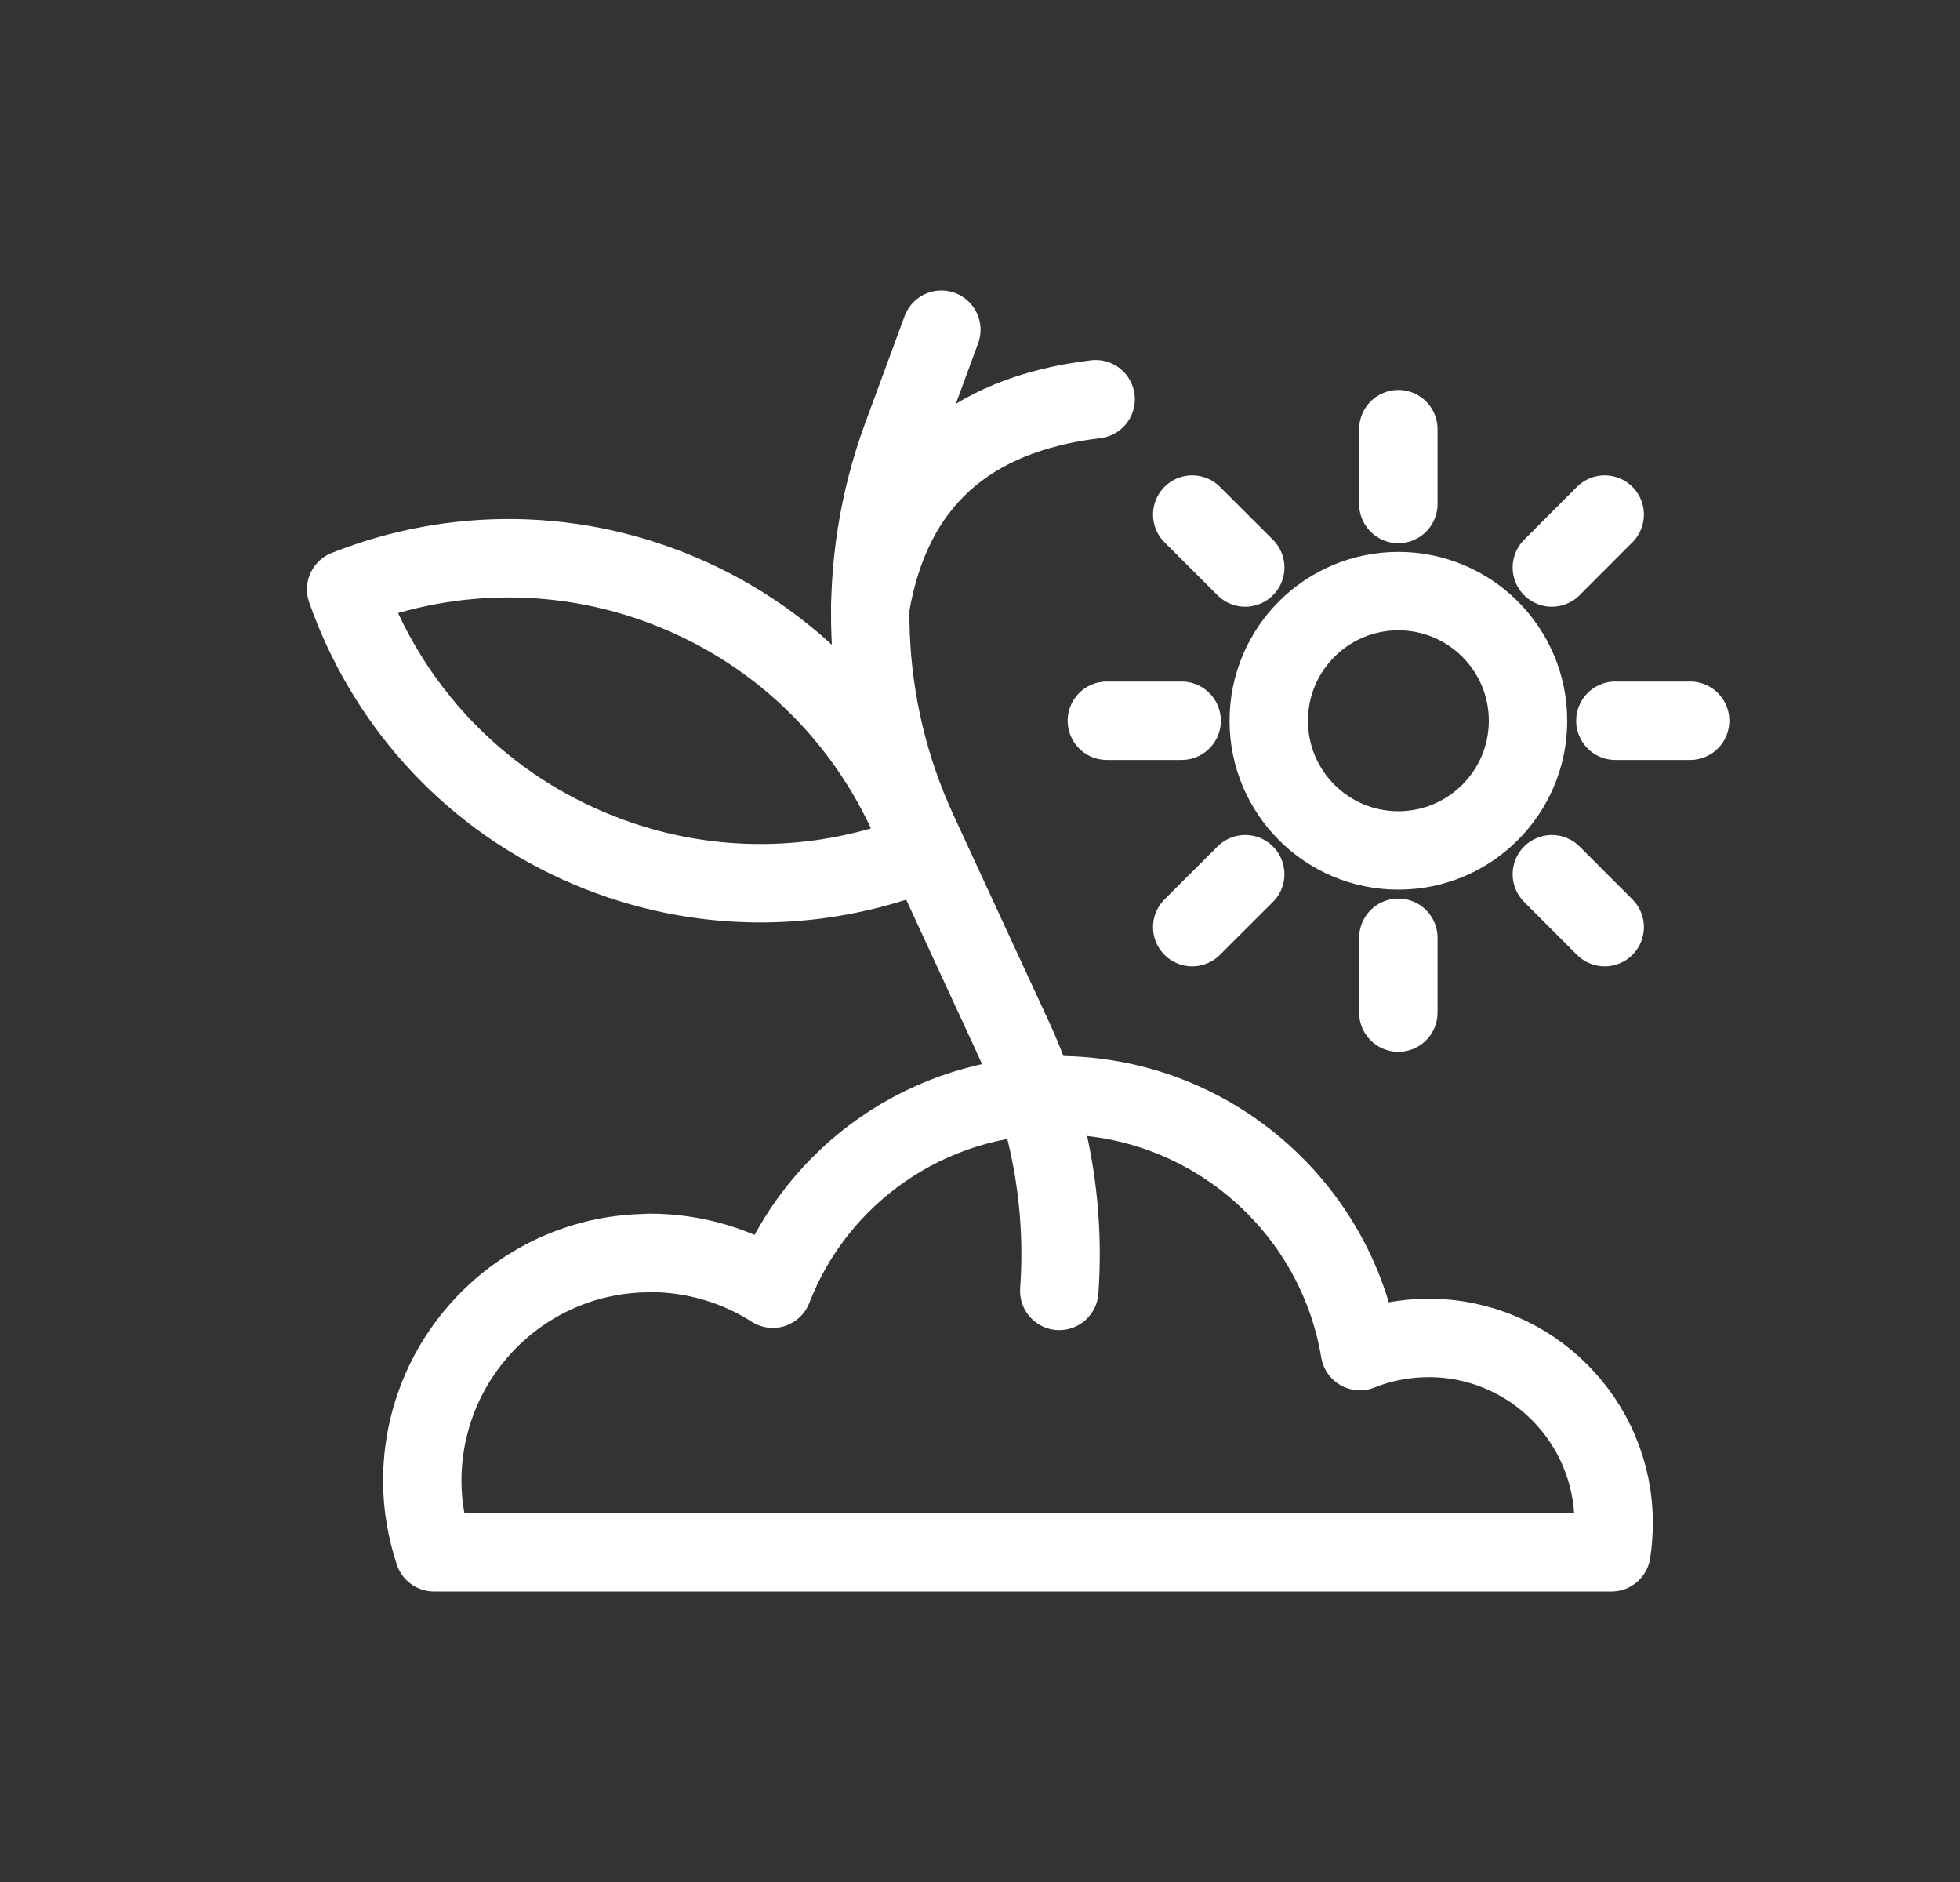
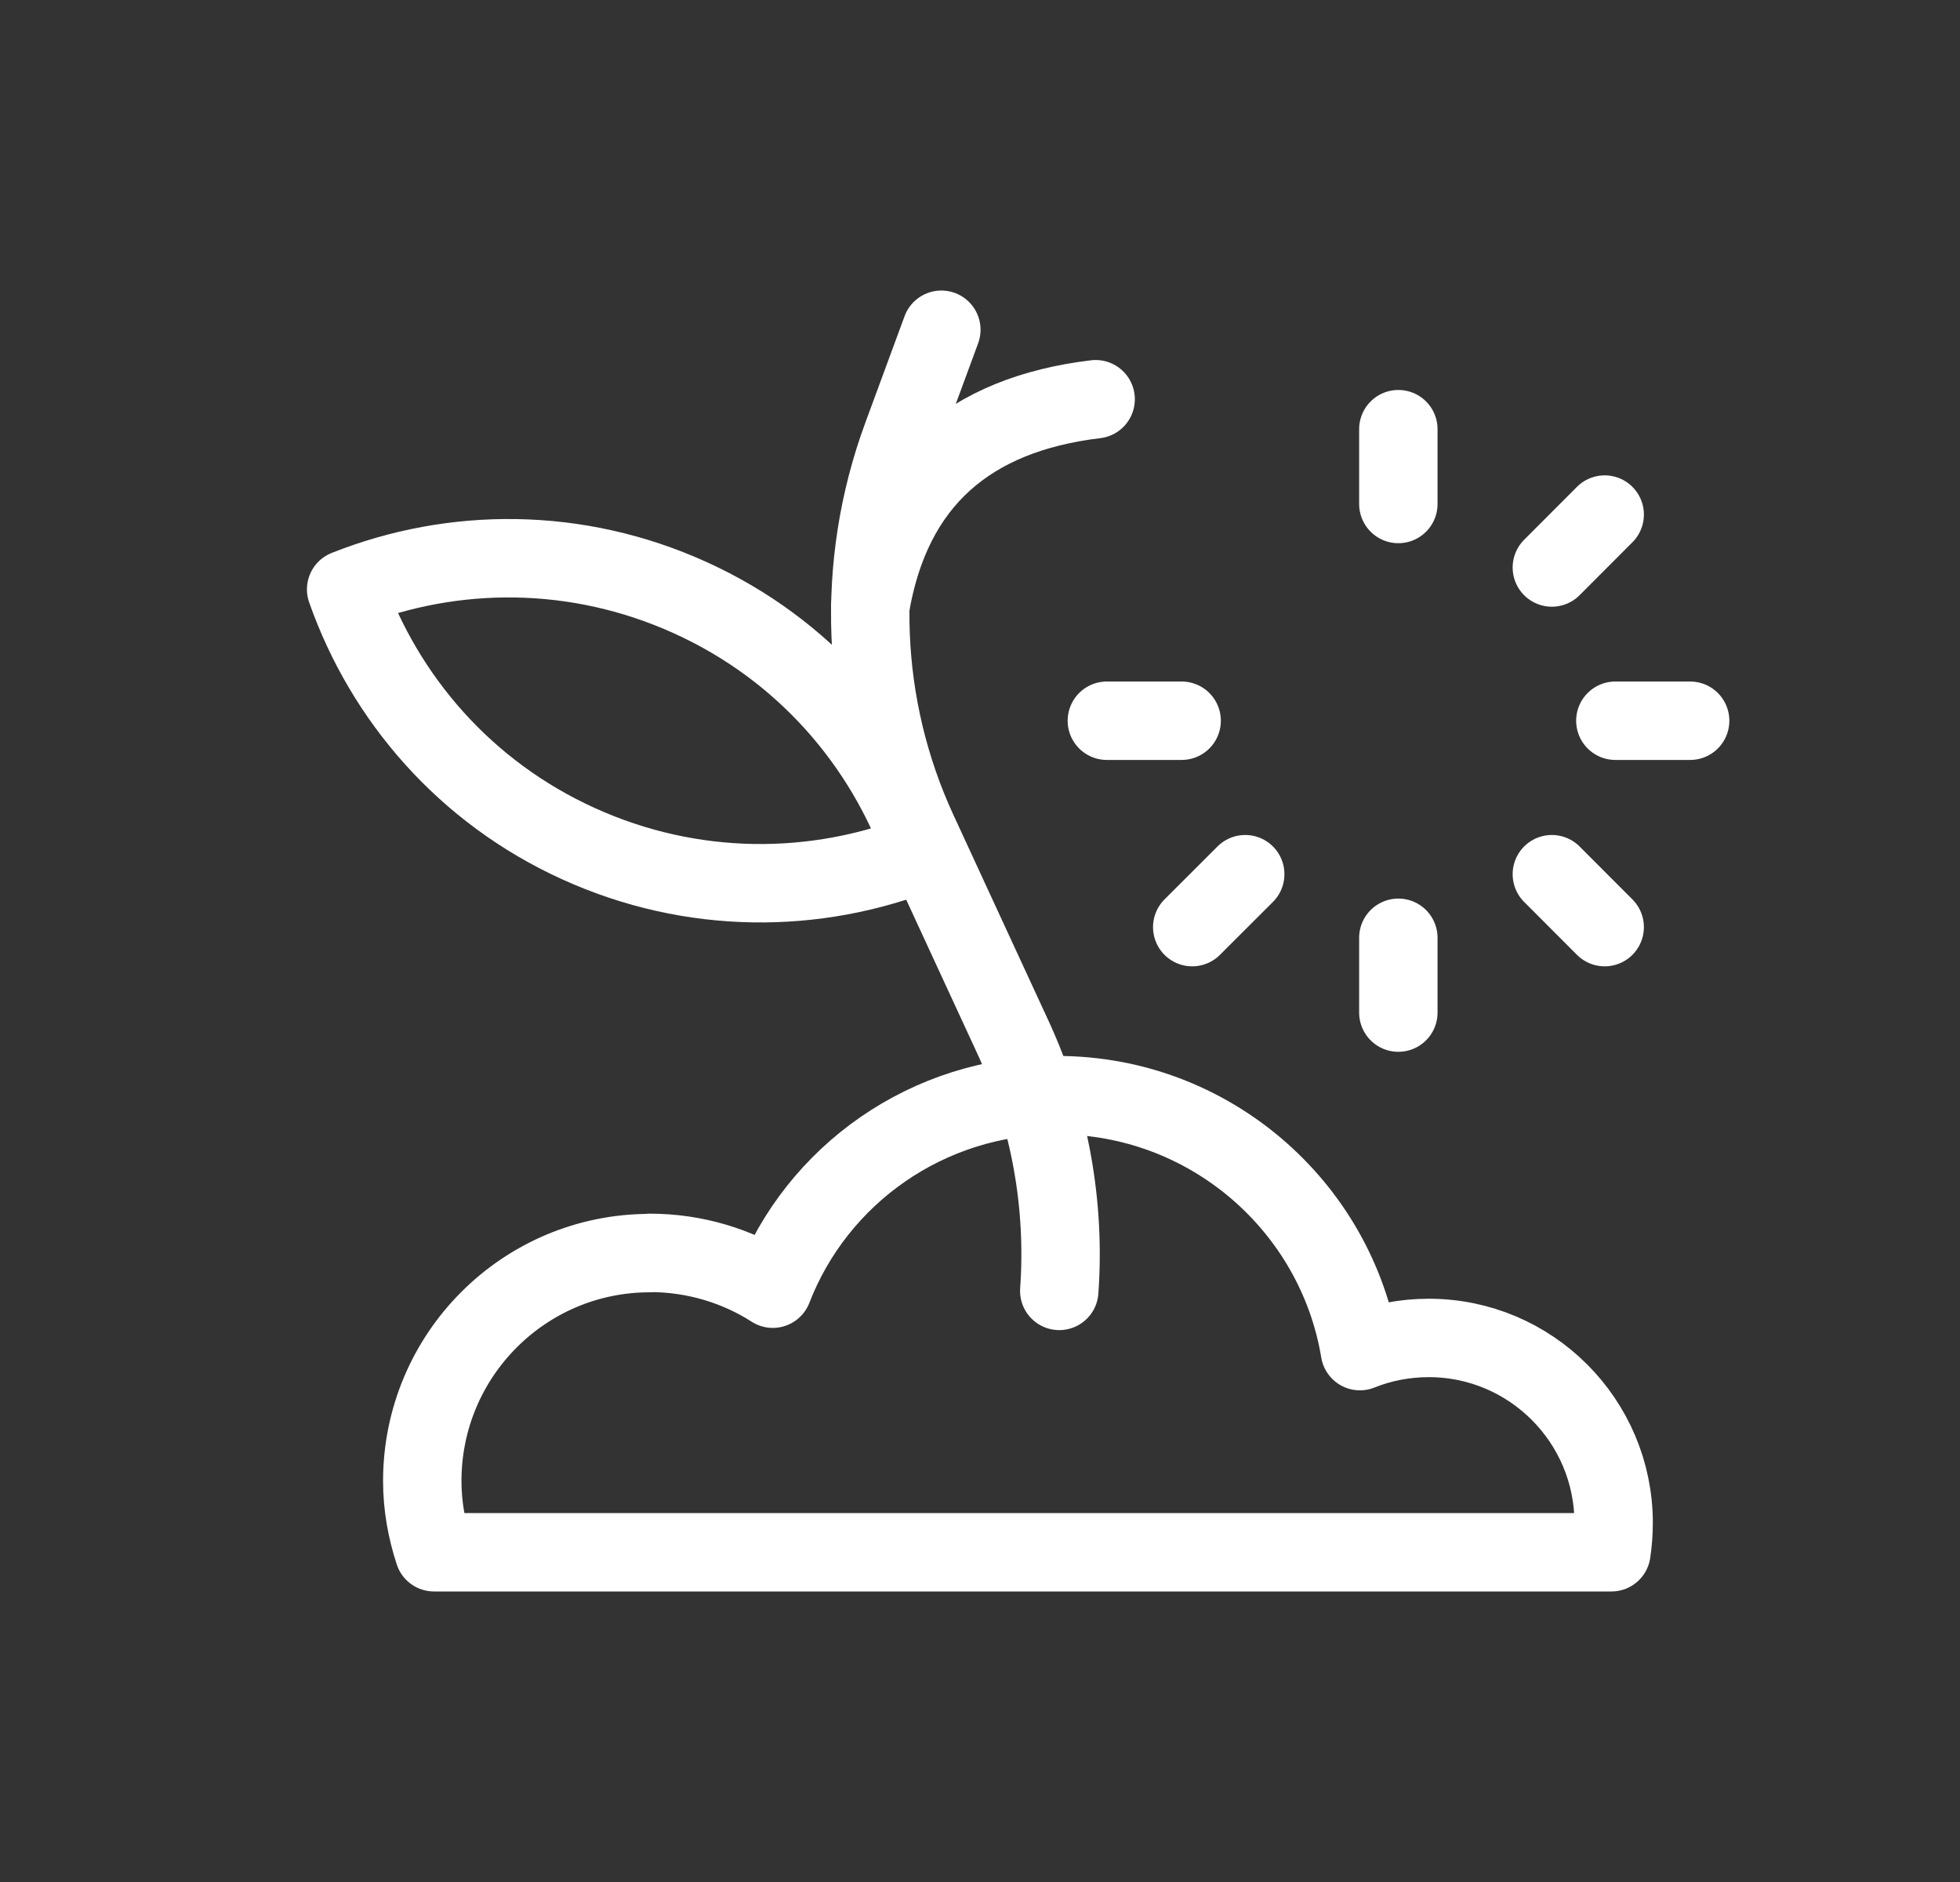
<svg xmlns="http://www.w3.org/2000/svg" width="25" height="24" viewBox="0 0 25 24" fill="none">
  <rect x="0" y="0" width="25" height="24" fill="#333333" stroke="none" />
  <path d="M13.511 16.462C13.589 15.366 13.393 14.255 12.925 13.238L12.314 11.916L11.704 10.595C10.975 9.012 10.903 7.205 11.504 5.57L12.007 4.205" stroke="white" stroke-linecap="round" stroke-linejoin="round" />
  <path d="M7.379 10.759C8.825 11.416 10.404 11.409 11.772 10.866C11.282 9.477 10.254 8.28 8.807 7.623C7.361 6.966 5.782 6.973 4.415 7.516C4.904 8.905 5.932 10.102 7.379 10.759Z" stroke="white" stroke-linecap="round" stroke-linejoin="round" />
  <path d="M8.286 15.977C8.864 15.977 9.407 16.145 9.857 16.434C10.418 14.984 11.829 13.966 13.486 13.966C15.421 13.966 17.039 15.377 17.346 17.23C17.618 17.12 17.918 17.062 18.225 17.062C19.525 17.062 20.582 18.12 20.582 19.42C20.582 19.552 20.572 19.673 20.554 19.795H5.536C5.443 19.512 5.386 19.205 5.386 18.887C5.386 17.28 6.686 15.98 8.286 15.98V15.977Z" stroke="white" stroke-linecap="round" stroke-linejoin="round" />
  <path d="M13.975 5.091C12.364 5.284 11.371 6.134 11.1 7.741" stroke="white" stroke-linecap="round" stroke-linejoin="round" />
-   <path d="M17.836 10.845C18.749 10.845 19.49 10.104 19.49 9.191C19.49 8.278 18.749 7.538 17.836 7.538C16.923 7.538 16.183 8.278 16.183 9.191C16.183 10.104 16.923 10.845 17.836 10.845Z" stroke="white" stroke-linecap="round" stroke-linejoin="round" />
  <path d="M17.836 6.427V5.473" stroke="white" stroke-linecap="round" stroke-linejoin="round" />
-   <path d="M15.883 7.237L15.207 6.562" stroke="white" stroke-linecap="round" stroke-linejoin="round" />
  <path d="M15.072 9.191H14.118" stroke="white" stroke-linecap="round" stroke-linejoin="round" />
  <path d="M15.883 11.148L15.207 11.823" stroke="white" stroke-linecap="round" stroke-linejoin="round" />
  <path d="M17.836 11.959V12.913" stroke="white" stroke-linecap="round" stroke-linejoin="round" />
  <path d="M19.794 11.148L20.468 11.823" stroke="white" stroke-linecap="round" stroke-linejoin="round" />
  <path d="M20.604 9.191H21.558" stroke="white" stroke-linecap="round" stroke-linejoin="round" />
  <path d="M19.794 7.237L20.468 6.562" stroke="white" stroke-linecap="round" stroke-linejoin="round" />
</svg>